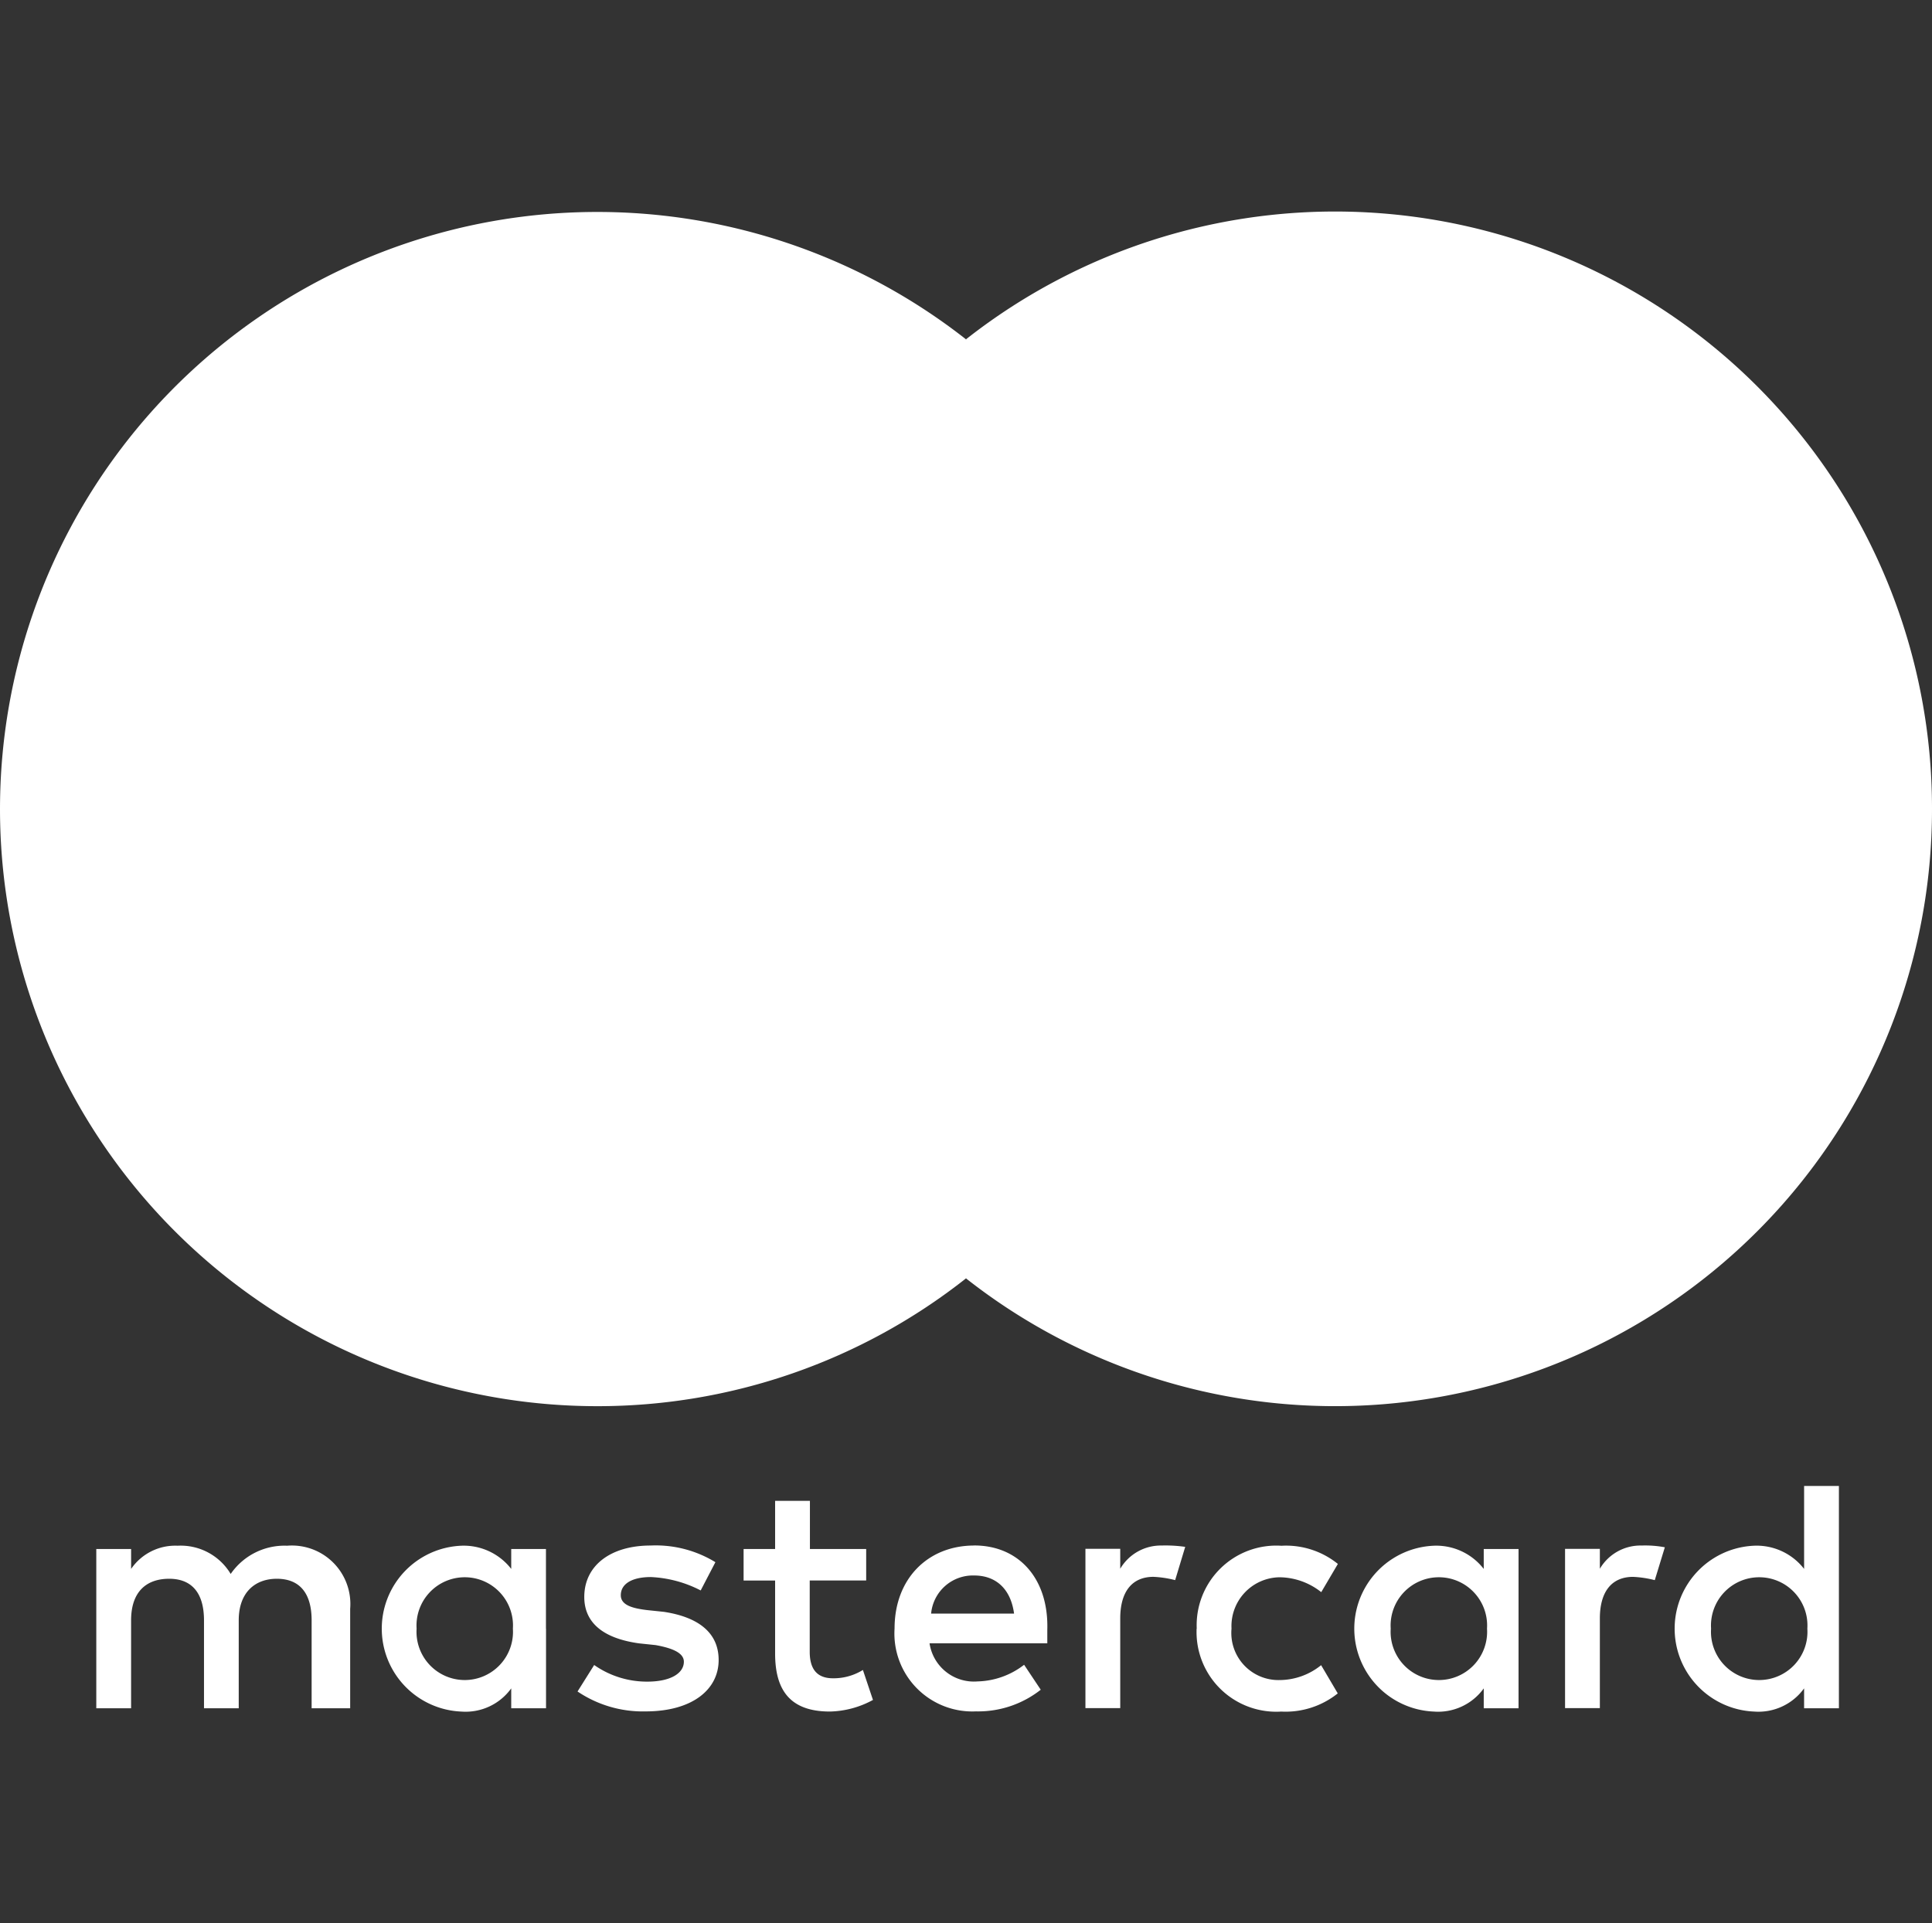
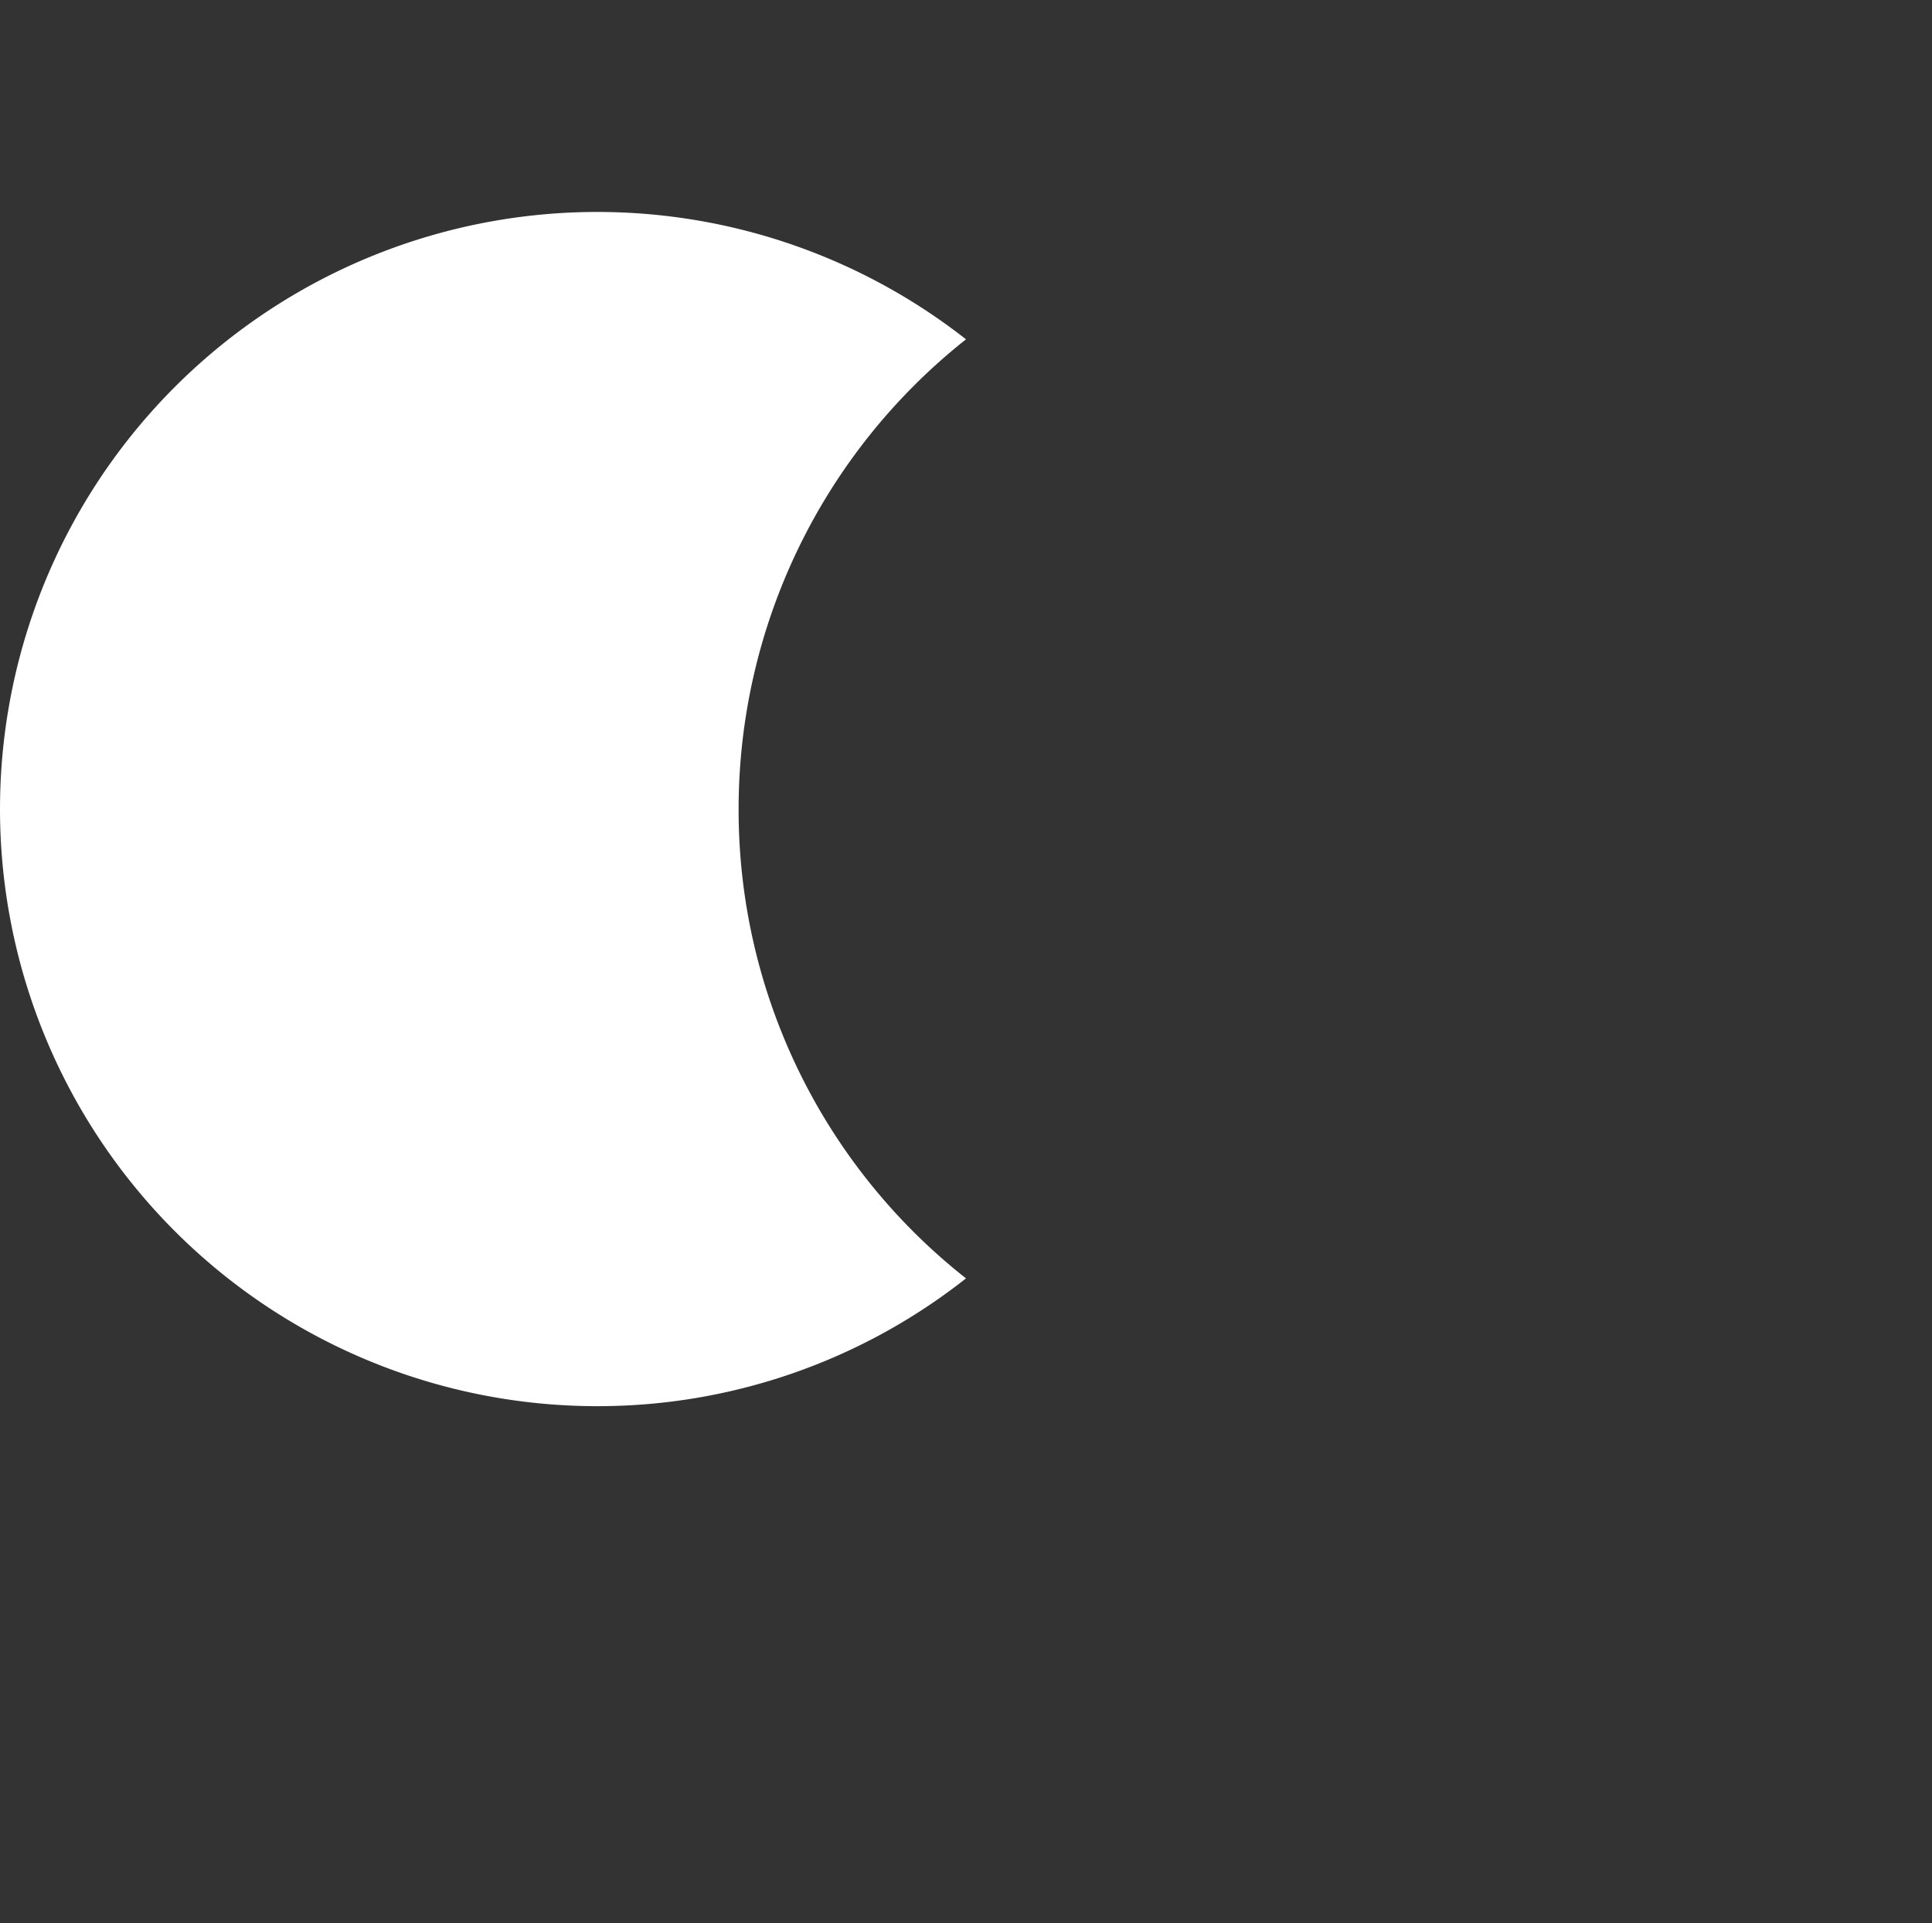
<svg xmlns="http://www.w3.org/2000/svg" width="158.69" height="158" viewBox="0 0 158.69 158">
  <rect x="0" y="0" width="158.69" height="158" fill="#333333" stroke="none" />
  <g id="Raggruppa_54" data-name="Raggruppa 54" transform="translate(-3447.31 -8788)">
    <rect id="Rettangolo_36" data-name="Rettangolo 36" width="158" height="158" transform="translate(3448 8788)" fill="none" />
-     <path id="XMLID_1775_" d="M70.653,677.564v-8.179a4.8,4.8,0,0,0-5.177-5.177,5.363,5.363,0,0,0-4.637,2.319,4.785,4.785,0,0,0-4.367-2.319,4.393,4.393,0,0,0-3.812,1.906v-1.636H49.8v13.086h2.859v-7.226c0-2.319,1.223-3.415,3.129-3.415s2.859,1.223,2.859,3.415v7.226H61.5v-7.226c0-2.319,1.366-3.415,3.129-3.415,1.906,0,2.859,1.223,2.859,3.415v7.226Zm42.4-13.086h-4.637v-3.955h-2.859v3.955h-2.589v2.589h2.589v6c0,3,1.223,4.764,4.495,4.764a7.686,7.686,0,0,0,3.542-.953l-.826-2.462a4.573,4.573,0,0,1-2.462.683c-1.366,0-1.906-.826-1.906-2.176v-5.86h4.637v-2.589Zm24.267-.286a3.875,3.875,0,0,0-3.415,1.906v-1.636h-2.859v13.086h2.859v-7.369c0-2.176.953-3.415,2.732-3.415a8.775,8.775,0,0,1,1.779.27l.826-2.732a11.33,11.33,0,0,0-1.922-.111Zm-36.671,1.366a9.378,9.378,0,0,0-5.32-1.366c-3.272,0-5.447,1.636-5.447,4.225,0,2.176,1.636,3.415,4.495,3.812l1.366.143c1.493.27,2.319.683,2.319,1.366,0,.953-1.1,1.636-3,1.636a7.536,7.536,0,0,1-4.367-1.366l-1.366,2.176a9.582,9.582,0,0,0,5.59,1.636c3.812,0,6-1.779,6-4.224,0-2.319-1.779-3.542-4.495-3.955l-1.366-.143c-1.223-.143-2.176-.413-2.176-1.223,0-.953.953-1.493,2.462-1.493a9.836,9.836,0,0,1,4.1,1.1l1.207-2.319Zm76.057-1.366A3.875,3.875,0,0,0,173.3,666.1v-1.636h-2.859v13.086H173.3v-7.369c0-2.176.953-3.415,2.732-3.415a8.775,8.775,0,0,1,1.779.27l.826-2.7a8.71,8.71,0,0,0-1.922-.143Zm-36.528,6.829a6.549,6.549,0,0,0,6.956,6.813,6.848,6.848,0,0,0,4.637-1.493l-1.366-2.319A5.461,5.461,0,0,1,147,675.245a3.87,3.87,0,0,1-3.955-4.225A4.01,4.01,0,0,1,147,666.8a5.59,5.59,0,0,1,3.415,1.223l1.366-2.319a6.768,6.768,0,0,0-4.637-1.493,6.541,6.541,0,0,0-6.956,6.813Zm26.443,0v-6.543h-2.859v1.636a4.939,4.939,0,0,0-4.1-1.906,6.819,6.819,0,0,0,0,13.626,4.622,4.622,0,0,0,4.1-1.906v1.636h2.859v-6.543Zm-10.5,0a3.963,3.963,0,1,1,7.909,0,3.963,3.963,0,1,1-7.909,0Zm-34.209-6.829c-3.812,0-6.543,2.732-6.543,6.813a6.4,6.4,0,0,0,6.686,6.813,8.309,8.309,0,0,0,5.32-1.779l-1.366-2.049a6.493,6.493,0,0,1-3.812,1.366,3.685,3.685,0,0,1-3.955-3.129h9.672v-1.1c.127-4.209-2.335-6.94-6-6.94Zm0,2.462c1.779,0,3,1.1,3.272,3.129h-6.813a3.446,3.446,0,0,1,3.542-3.129Zm71.023,4.367V659.3h-2.859v6.813a4.939,4.939,0,0,0-4.1-1.906,6.819,6.819,0,0,0,0,13.626,4.622,4.622,0,0,0,4.1-1.906v1.636h2.859v-6.543Zm-10.5,0a3.963,3.963,0,1,1,7.909,0,3.963,3.963,0,1,1-7.909,0Zm-95.7,0v-6.543H83.882v1.636a4.939,4.939,0,0,0-4.1-1.906,6.819,6.819,0,0,0,0,13.626,4.622,4.622,0,0,0,4.1-1.906v1.636h2.859v-6.543Zm-10.625,0a3.963,3.963,0,1,1,7.909,0,3.963,3.963,0,1,1-7.909,0Z" transform="translate(3405.419 8250.787)" fill="#fff" />
    <g id="Raggruppa_46" data-name="Raggruppa 46" transform="translate(3447.31 8805.379)">
-       <rect id="rect19" width="42.944" height="77.153" transform="translate(57.809 10.498)" fill="#fff" />
      <path id="XMLID_330_" d="M60.668,49.074A49.213,49.213,0,0,1,79.345,10.5a49.058,49.058,0,1,0-30.27,87.651,48.811,48.811,0,0,0,30.27-10.5A48.975,48.975,0,0,1,60.668,49.074Z" fill="#fff" />
-       <path id="path22" d="M578.945,49.074A49.027,49.027,0,0,1,499.6,87.651a49.178,49.178,0,0,0,0-77.153,49.027,49.027,0,0,1,79.345,38.577Z" transform="translate(-420.255 0)" fill="#fff" />
    </g>
  </g>
</svg>